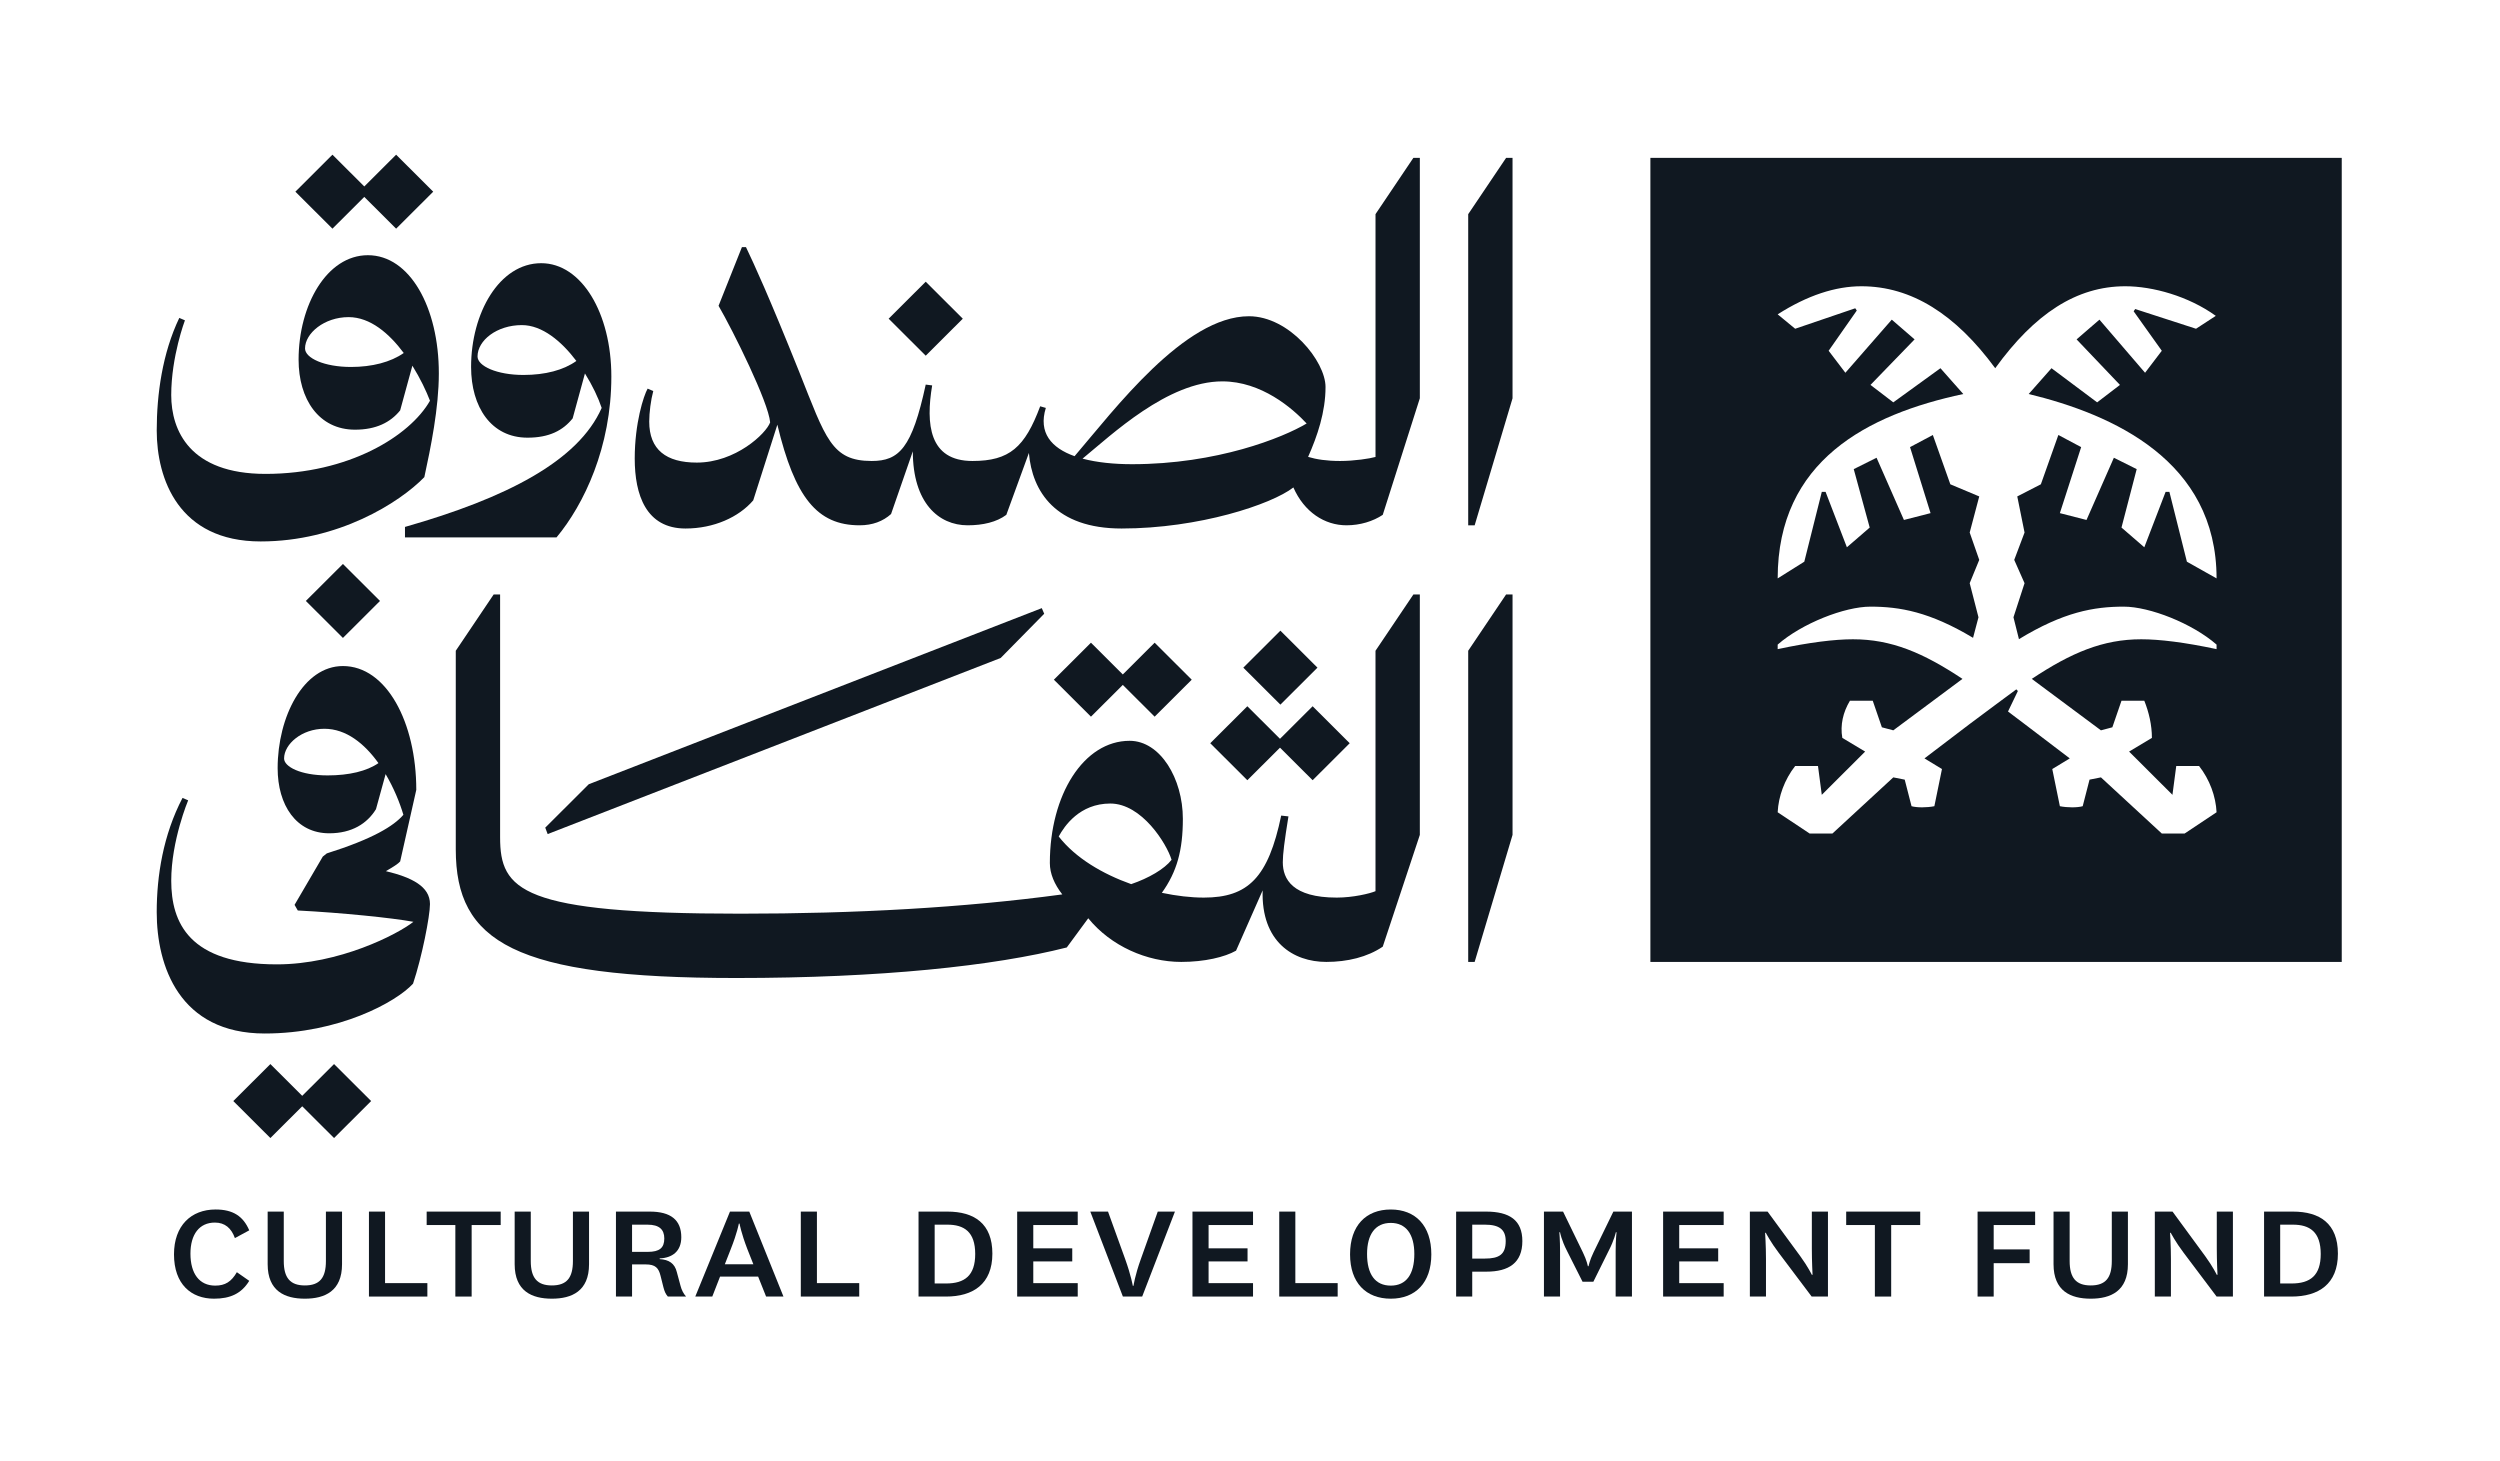
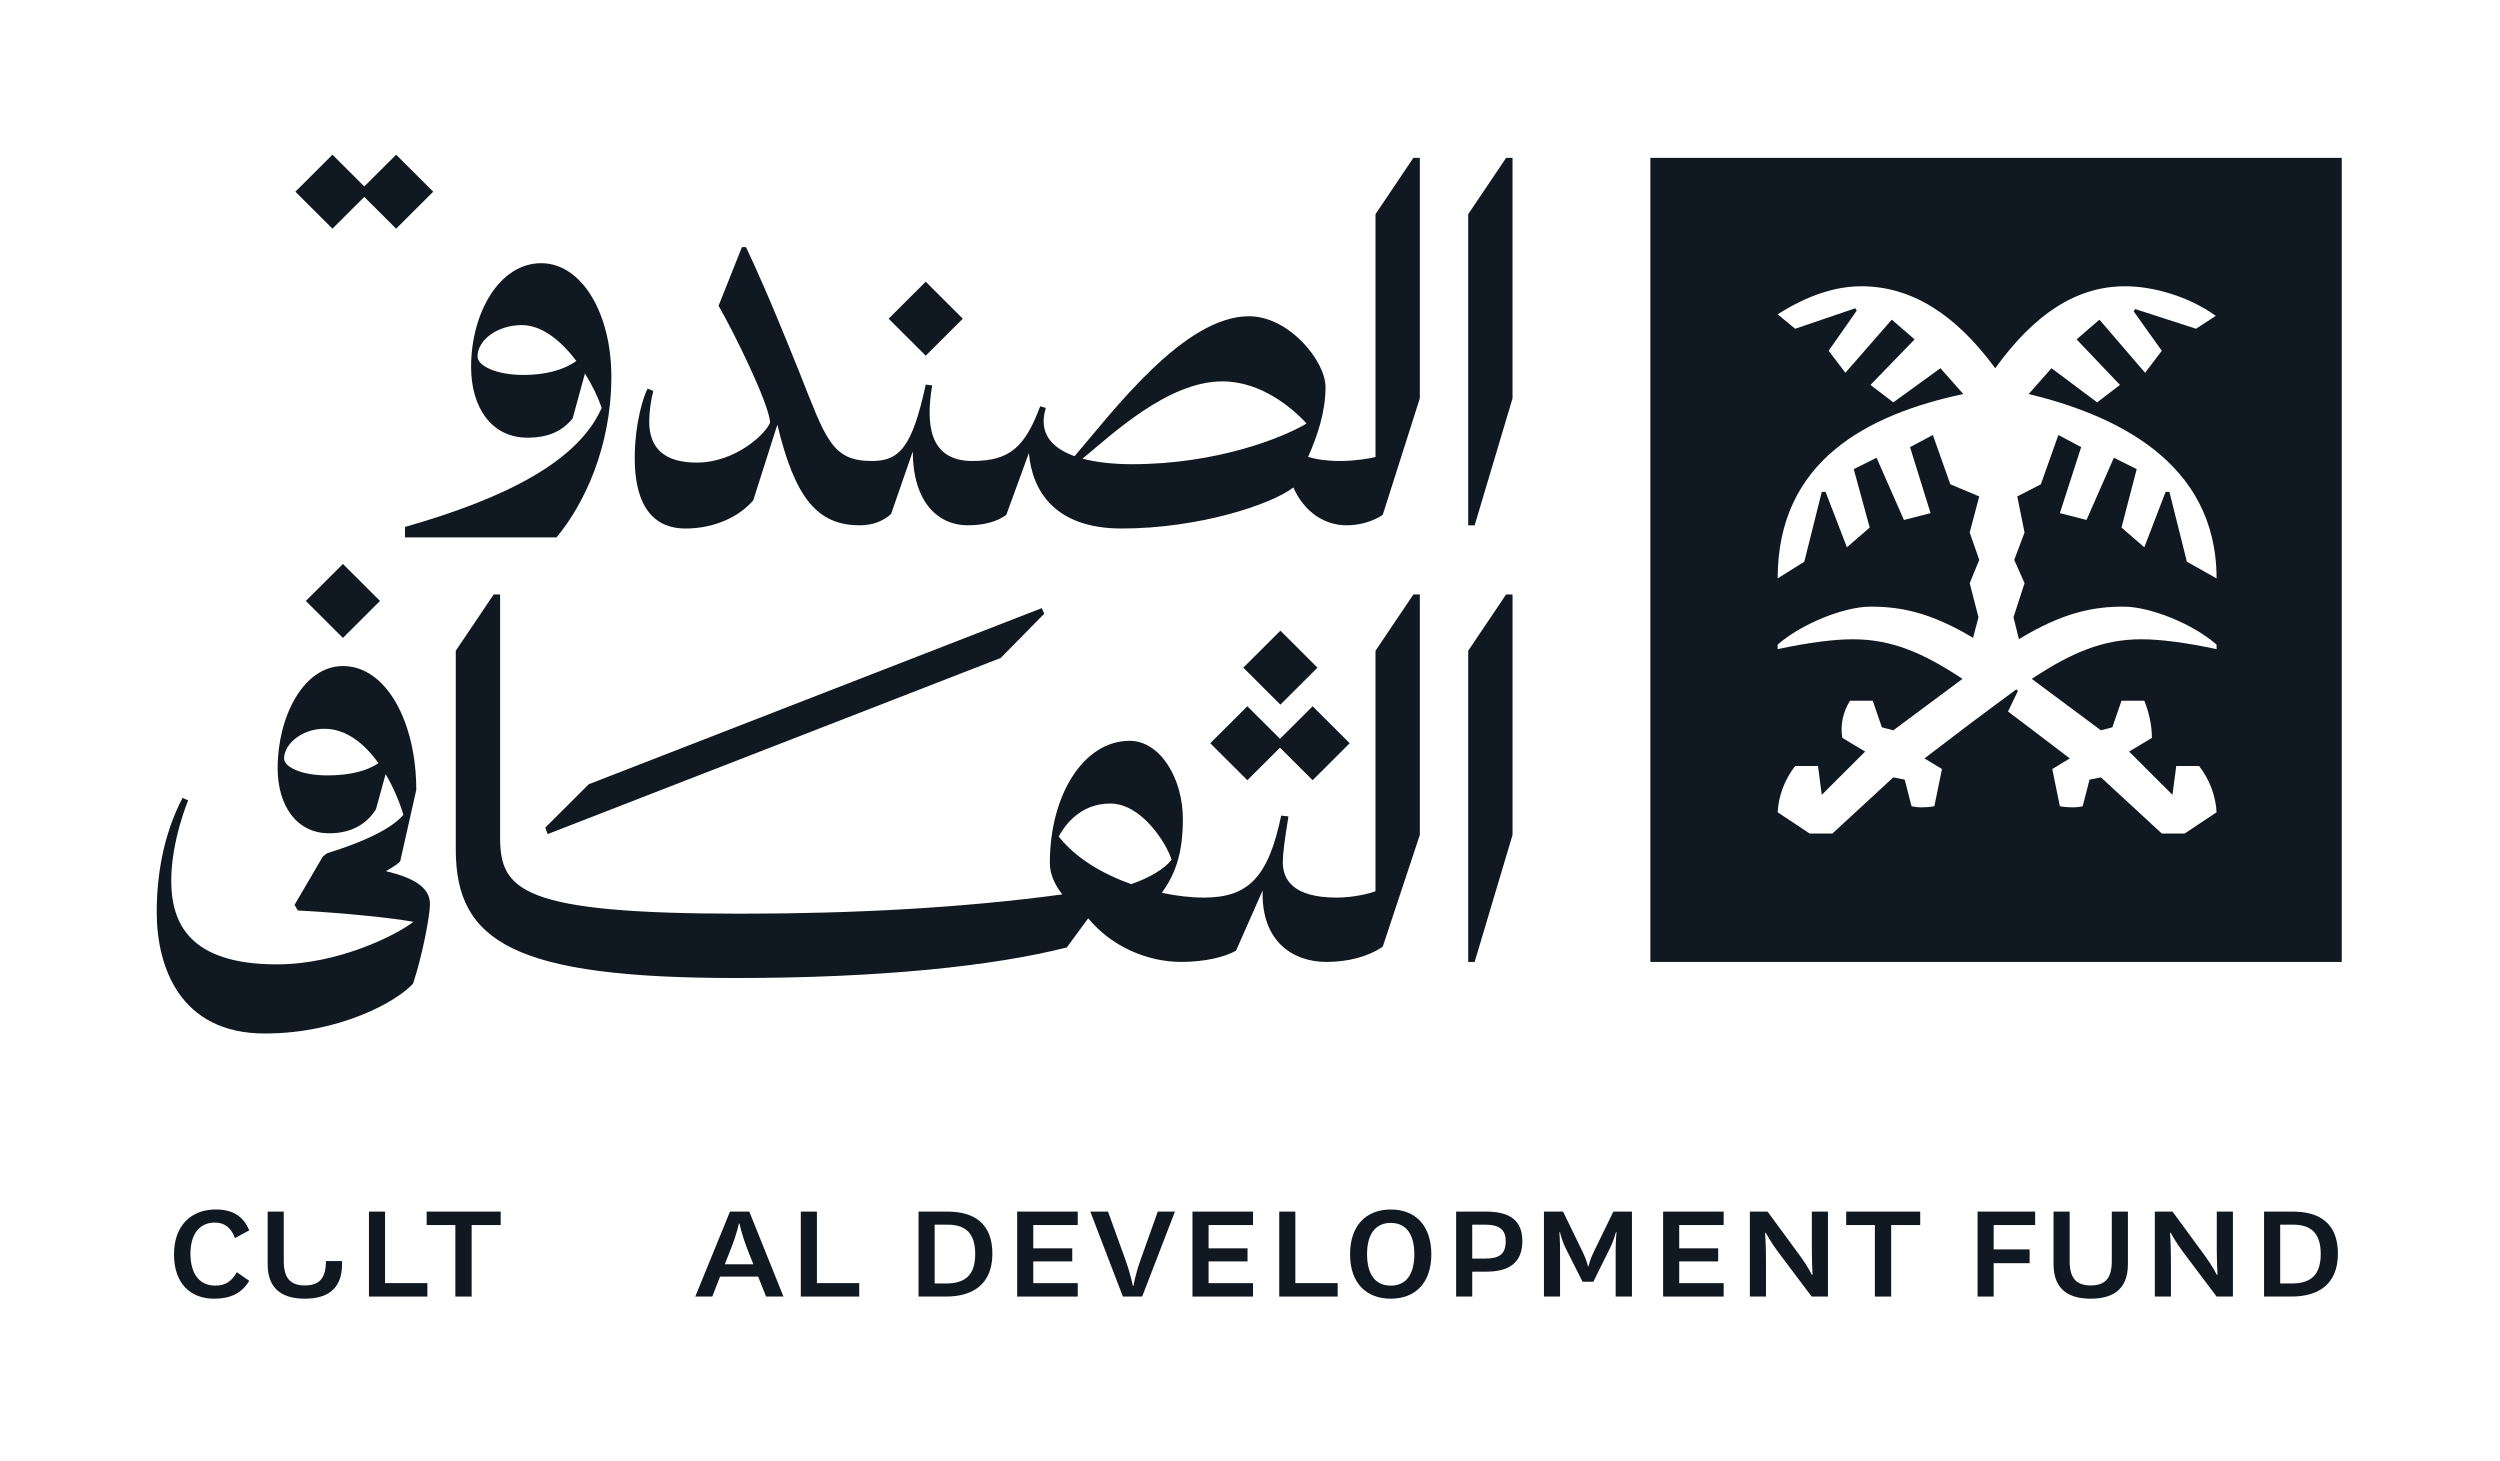
<svg xmlns="http://www.w3.org/2000/svg" width="284" height="166" viewBox="0 0 284 166" fill="none">
  <g clip-path="url(#clip0_2231_67)">
    <mask id="mask0_2231_67" style="mask-type:luminance" maskUnits="userSpaceOnUse" x="0" y="0" width="284" height="166">
      <path d="M0 2.08326e-06H284V166H0V2.08326e-06Z" fill="white" />
    </mask>
    <g mask="url(#mask0_2231_67)">
      <path d="M28.314 145.504C27.43 146.95 26.161 147.531 24.312 147.531C21.717 147.531 19.766 145.886 19.766 142.495C19.766 139.224 21.717 137.398 24.492 137.398C26.465 137.398 27.63 138.16 28.314 139.766L26.685 140.648C26.282 139.525 25.559 138.884 24.412 138.884C22.642 138.884 21.635 140.227 21.635 142.414C21.635 144.682 22.642 146.046 24.452 146.046C25.578 146.046 26.282 145.605 26.907 144.522L28.314 145.504Z" fill="#101821" />
-       <path d="M30.406 143.618V137.638H32.236V143.256C32.236 145.162 32.962 146.026 34.631 146.026C36.32 146.026 37.024 145.162 37.024 143.256V137.638H38.855V143.618C38.855 146.667 36.903 147.531 34.631 147.531C32.357 147.531 30.406 146.667 30.406 143.618Z" fill="#101821" />
+       <path d="M30.406 143.618V137.638H32.236V143.256C32.236 145.162 32.962 146.026 34.631 146.026C36.32 146.026 37.024 145.162 37.024 143.256H38.855V143.618C38.855 146.667 36.903 147.531 34.631 147.531C32.357 147.531 30.406 146.667 30.406 143.618Z" fill="#101821" />
      <path d="M43.742 137.637V145.763H48.549V147.289H41.912V137.637H43.742Z" fill="#101821" />
      <path d="M51.728 147.289V139.164H48.469V137.637H56.878V139.164H53.579V147.289H51.728Z" fill="#101821" />
-       <path d="M58.466 143.618V137.638H60.296V143.256C60.296 145.162 61.021 146.026 62.691 146.026C64.38 146.026 65.084 145.162 65.084 143.256V137.638H66.915V143.618C66.915 146.667 64.963 147.531 62.691 147.531C60.417 147.531 58.466 146.667 58.466 143.618Z" fill="#101821" />
-       <path d="M71.802 142.213H73.573C74.94 142.213 75.464 141.752 75.464 140.689C75.464 139.664 74.881 139.123 73.573 139.123H71.802V142.213ZM75.866 147.289C75.604 146.989 75.483 146.688 75.363 146.226L75.041 144.942C74.82 144.038 74.457 143.637 73.351 143.637H71.802V147.289H69.972V137.637H73.814C76.187 137.637 77.395 138.581 77.395 140.548C77.395 142.154 76.368 142.895 74.94 142.955V143.036C75.987 143.095 76.651 143.518 76.891 144.521L77.313 146.085C77.434 146.547 77.636 146.949 77.938 147.289H75.866Z" fill="#101821" />
      <path d="M82.342 143.617H85.581L84.897 141.891C84.194 140.066 84.011 139.002 84.011 139.002H83.932C83.932 139.002 83.75 140.046 83.026 141.871L82.342 143.617ZM89.001 147.289H87.029L86.124 145.021H81.799L80.915 147.289H78.984L82.925 137.637H85.118L89.001 147.289Z" fill="#101821" />
      <path d="M92.802 137.637V145.763H97.609V147.289H90.972V137.637H92.802Z" fill="#101821" />
      <path d="M107.465 145.804C109.598 145.804 110.784 144.9 110.784 142.454C110.784 139.925 109.517 139.122 107.625 139.122H106.178V145.804H107.465ZM107.465 147.289H104.346V137.637H107.625C110.683 137.637 112.734 139.002 112.734 142.413C112.734 145.885 110.522 147.289 107.465 147.289Z" fill="#101821" />
      <path d="M122.43 147.289H115.551V137.637H122.43V139.164H117.381V141.811H121.808V143.297H117.381V145.765H122.43V147.289Z" fill="#101821" />
      <path d="M123.858 137.637H125.87L127.821 143.036C128.485 144.881 128.686 146.065 128.686 146.065H128.767C128.767 146.065 128.927 144.901 129.591 143.056L131.522 137.637H133.473L129.752 147.289H127.56L123.858 137.637Z" fill="#101821" />
      <path d="M142.344 147.289H135.465V137.637H142.344V139.164H137.295V141.811H141.721V143.297H137.295V145.765H142.344V147.289Z" fill="#101821" />
      <path d="M147.151 137.637V145.763H151.959V147.289H145.322V137.637H147.151Z" fill="#101821" />
      <path d="M155.298 142.455C155.298 144.743 156.204 146.046 157.994 146.046C159.764 146.046 160.668 144.743 160.668 142.455C160.668 140.207 159.723 138.923 157.994 138.923C156.243 138.923 155.298 140.207 155.298 142.455ZM153.367 142.495C153.367 139.224 155.177 137.399 157.994 137.399C160.789 137.399 162.599 139.224 162.599 142.495C162.599 145.726 160.789 147.531 157.994 147.531C155.177 147.531 153.367 145.726 153.367 142.495Z" fill="#101821" />
      <path d="M167.246 142.974H168.673C170.303 142.974 171.048 142.513 171.048 140.987C171.048 139.664 170.303 139.122 168.695 139.122H167.246V142.974ZM165.416 147.289V137.637H168.816C171.49 137.637 172.939 138.62 172.939 140.987C172.939 143.457 171.409 144.46 168.855 144.46H167.246V147.289H165.416Z" fill="#101821" />
      <path d="M179.777 145.604L178.027 142.134C177.363 140.849 177.222 139.987 177.222 139.987H177.143C177.143 139.987 177.222 140.809 177.222 142.134V147.289H175.392V137.639H177.565L179.817 142.274C180.261 143.176 180.38 143.838 180.38 143.838H180.461C180.461 143.838 180.582 143.176 181.024 142.274L183.277 137.639H185.39V147.289H183.538V142.134C183.538 140.809 183.639 139.987 183.639 139.987H183.56C183.56 139.987 183.397 140.829 182.733 142.114L181.005 145.604H179.777Z" fill="#101821" />
      <path d="M195.809 147.289H188.93V137.637H195.809V139.164H190.759V141.811H195.186V143.297H190.759V145.765H195.809V147.289Z" fill="#101821" />
      <path d="M204.518 142.713C205.383 143.898 205.825 144.819 205.825 144.819H205.906C205.906 144.819 205.825 143.314 205.825 141.831V137.637H207.656V147.289H205.805L202.044 142.292C201.158 141.129 200.595 140.045 200.595 140.045H200.516C200.516 140.045 200.615 141.489 200.615 143.034V147.289H198.785V137.637H200.797L204.518 142.713Z" fill="#101821" />
      <path d="M212.986 147.289V139.164H209.727V137.637H218.136V139.164H214.838V147.289H212.986Z" fill="#101821" />
      <path d="M224.653 147.289V137.637H231.191V139.164H226.483V141.932H230.567V143.497H226.483V147.289H224.653Z" fill="#101821" />
      <path d="M233.282 143.618V137.638H235.112V143.256C235.112 145.162 235.837 146.026 237.506 146.026C239.196 146.026 239.9 145.162 239.9 143.256V137.638H241.731V143.618C241.731 146.667 239.779 147.531 237.506 147.531C235.233 147.531 233.282 146.667 233.282 143.618Z" fill="#101821" />
      <path d="M250.521 142.713C251.385 143.898 251.827 144.819 251.827 144.819H251.908C251.908 144.819 251.827 143.314 251.827 141.831V137.637H253.659V147.289H251.807L248.046 142.292C247.161 141.129 246.597 140.045 246.597 140.045H246.518C246.518 140.045 246.617 141.489 246.617 143.034V147.289H244.788V137.637H246.8L250.521 142.713Z" fill="#101821" />
      <path d="M260.316 145.804C262.449 145.804 263.635 144.9 263.635 142.454C263.635 139.925 262.368 139.122 260.477 139.122H259.029V145.804H260.316ZM260.316 147.289H257.198V137.637H260.477C263.534 137.637 265.586 139.002 265.586 142.413C265.586 145.885 263.373 147.289 260.316 147.289Z" fill="#101821" />
      <path d="M62.215 94.75L113.677 74.746L118.622 69.723L118.347 69.084L66.885 89.088L61.94 94.02L62.215 94.75Z" fill="#101821" />
      <path d="M38.956 72.469L43.168 68.267L38.956 64.066L34.744 68.267L38.956 72.469Z" fill="#101821" />
      <path d="M109.373 36.204L105.162 32.002L100.949 36.204L105.162 40.406L109.373 36.204Z" fill="#101821" />
      <path d="M41.383 22.369L45 25.977L49.213 21.776L45 17.573L41.383 21.181L37.766 17.573L33.554 21.776L37.766 25.977L41.383 22.369Z" fill="#101821" />
-       <path d="M39.872 41.687C36.85 41.687 34.652 40.683 34.652 39.586C34.652 37.851 36.85 36.025 39.597 36.025C42.071 36.025 44.221 37.895 45.865 40.1C44.386 41.14 42.268 41.687 39.872 41.687ZM29.616 61.508C38.406 61.508 45.366 57.124 48.205 54.202C48.937 50.822 49.852 46.345 49.852 42.417C49.852 34.928 46.557 28.991 41.794 28.991C37.124 28.991 33.92 34.653 33.92 40.865C33.92 45.341 36.209 48.812 40.331 48.812C42.71 48.812 44.358 47.989 45.458 46.619L46.846 41.543C47.75 42.995 48.437 44.454 48.846 45.524C46.557 49.542 39.597 53.835 30.166 53.835C21.558 53.835 19.452 48.903 19.452 44.883C19.452 40.5 21.008 36.39 21.008 36.39L20.367 36.115C18.445 40.135 17.804 44.793 17.804 48.903C17.804 54.383 20.276 61.508 29.616 61.508Z" fill="#101821" />
      <path d="M54.248 40.494C54.248 38.667 56.446 36.931 59.284 36.931C61.593 36.931 63.785 38.766 65.476 41.005C64.019 42.047 61.937 42.595 59.468 42.595C56.446 42.595 54.248 41.59 54.248 40.494ZM59.925 49.72C62.399 49.72 63.956 48.897 65.054 47.528L66.45 42.424C67.303 43.785 67.963 45.182 68.351 46.34C65.695 52.368 57.545 56.57 46.006 59.859V61.047H63.222C66.336 57.3 69.449 50.815 69.449 42.777C69.449 35.562 66.061 29.899 61.482 29.899C56.721 29.899 53.516 35.562 53.516 41.682C53.516 46.249 55.805 49.72 59.925 49.72Z" fill="#101821" />
      <path d="M37.217 88.086C34.103 88.086 32.272 87.082 32.272 86.168C32.272 84.524 34.286 82.788 36.85 82.788C39.339 82.788 41.418 84.493 42.991 86.69C41.678 87.598 39.664 88.086 37.217 88.086ZM43.834 98.962C44.672 98.486 45.246 98.113 45.459 97.86L47.29 89.729C47.29 82.058 43.902 75.663 38.957 75.663C34.469 75.663 31.54 81.417 31.54 87.263C31.54 91.465 33.646 94.662 37.4 94.662C39.964 94.662 41.703 93.566 42.711 91.923L43.806 87.939C44.713 89.475 45.399 91.127 45.825 92.561C44.725 93.841 42.345 95.301 37.125 96.946L36.667 97.311L33.462 102.792L33.828 103.431C38.826 103.689 44.549 104.27 46.964 104.718C45.132 106.159 38.526 109.552 31.449 109.552C21.466 109.552 19.453 104.801 19.453 100.052C19.453 95.484 21.375 90.917 21.375 90.917L20.734 90.643C18.537 94.845 17.803 99.503 17.803 103.613C17.803 109.733 20.368 117.406 30.074 117.406C38.498 117.406 45 113.843 46.922 111.744C47.931 108.729 48.845 104.07 48.845 102.7C48.845 100.706 46.793 99.673 43.834 98.962Z" fill="#101821" />
      <path d="M122.976 52.102C126.283 49.394 132.651 43.324 138.858 43.324C143.296 43.324 146.815 46.37 148.435 48.109C145.736 49.72 138.252 52.733 128.602 52.733C126.554 52.733 124.607 52.536 122.976 52.102ZM156.258 24.326V51.91C155.616 52.093 153.877 52.368 152.229 52.368C150.72 52.368 149.534 52.186 148.601 51.902C149.652 49.535 150.58 46.811 150.58 43.963C150.58 41.041 146.46 35.925 141.88 35.925C134.544 35.925 126.586 46.553 122.071 51.823C119.44 50.888 117.933 49.167 118.806 46.339L118.165 46.155C116.424 50.815 114.684 52.368 110.472 52.368C105.528 52.368 105.162 48.166 105.894 43.782L105.162 43.689C103.605 50.906 102.14 52.368 99.026 52.368C94.448 52.368 93.806 49.809 90.784 42.229C87.305 33.551 85.657 29.988 84.742 28.071H84.283L81.628 34.739C83.276 37.571 87.305 45.699 87.489 47.982C87.03 49.262 83.551 52.55 79.156 52.55C75.676 52.55 73.752 51.088 73.752 47.891C73.752 46.887 73.936 45.425 74.211 44.421L73.57 44.147C73.111 44.969 72.105 48.075 72.105 52.093C72.105 56.204 73.386 60.039 77.874 60.039C81.078 60.039 83.917 58.761 85.565 56.843L88.307 48.245C90.293 56.499 92.81 59.674 97.652 59.674C99.118 59.674 100.308 59.218 101.224 58.395L103.696 51.271C103.696 57.117 106.626 59.674 109.923 59.674C111.663 59.674 113.22 59.309 114.318 58.486L116.883 51.454C117.249 55.839 119.904 60.039 127.414 60.039C136.204 60.039 144.446 57.3 146.918 55.381L146.925 55.368C148.157 58.173 150.48 59.674 152.961 59.674C154.518 59.674 155.983 59.218 157.081 58.486L161.294 45.242V17.932H160.56L156.258 24.326Z" fill="#101821" />
      <path d="M166.788 73.925V109.273H167.52L171.825 94.843V67.531H171.092L166.788 73.925Z" fill="#101821" />
      <path d="M171.092 17.937L166.788 24.331V59.68H167.52L171.824 45.247V17.937H171.092Z" fill="#101821" />
-       <path d="M34.332 124.486L30.715 120.878L26.503 125.079L30.715 129.281L34.332 125.674L37.949 129.281L42.162 125.079L37.949 120.878L34.332 124.486Z" fill="#101821" />
      <path d="M149.664 75.846L145.452 71.644L141.24 75.846L145.452 80.047L149.664 75.846Z" fill="#101821" />
      <path d="M126.131 91.281C129.703 91.281 132.541 95.848 133.091 97.675C132.284 98.721 130.483 99.765 128.502 100.437C125.248 99.276 122.188 97.479 120.27 95.026C120.911 93.838 122.651 91.281 126.131 91.281ZM156.257 73.926V101.237C155.616 101.511 153.693 101.967 151.862 101.967C146.826 101.967 145.726 99.867 145.726 97.95C145.726 97.036 145.91 95.574 146.367 92.743L145.544 92.65C144.079 99.684 141.79 101.967 136.752 101.967C135.28 101.967 133.649 101.775 131.986 101.425C133.7 99.033 134.373 96.585 134.373 93.017C134.373 88.45 131.807 84.156 128.328 84.156C123.109 84.156 119.263 90.277 119.263 98.04C119.263 99.25 119.78 100.457 120.676 101.605C109.479 103.118 97.197 103.795 84.101 103.795C59.193 103.795 56.812 101.146 56.812 95.117V67.532H56.08L51.776 73.926V96.488C51.776 106.992 58.37 111.102 83.642 111.102C100.034 111.102 112.945 109.732 121.186 107.631L123.625 104.314C126.192 107.471 130.279 109.274 134.189 109.274C136.845 109.274 139.133 108.726 140.415 107.996L143.437 101.146C143.254 106.992 146.917 109.274 150.671 109.274C153.053 109.274 155.341 108.726 157.081 107.54L161.293 94.844V67.532H160.561L156.257 73.926Z" fill="#101821" />
      <path d="M141.698 88.633L145.407 84.934L149.115 88.633L153.326 84.431L149.115 80.23L145.407 83.928L141.698 80.23L137.485 84.431L141.698 88.633Z" fill="#101821" />
-       <path d="M127.55 77.806L131.167 81.414L135.38 77.213L131.167 73.011L127.55 76.619L123.933 73.011L119.721 77.213L123.933 81.414L127.55 77.806Z" fill="#101821" />
      <path d="M240.136 52L237.027 59.068L234.001 58.292L236.42 50.792L233.829 49.415L231.842 55.016L229.162 56.395L229.989 60.495L228.816 63.604L229.989 66.249L228.73 70.123L229.352 72.609C234.416 69.525 237.866 68.915 241.259 68.915C244.199 68.915 249.037 70.812 251.802 73.225V73.742C248.173 72.967 245.321 72.622 243.246 72.622C238.894 72.622 235.303 74.14 230.81 77.12L238.668 82.966L239.964 82.621L241.001 79.604H243.593C244.111 80.896 244.457 82.361 244.457 83.826L241.865 85.379L246.79 90.292L247.222 87.016H249.814C251.025 88.567 251.715 90.464 251.802 92.274L248.173 94.688H245.58L238.668 88.31L237.371 88.567L236.594 91.585C235.988 91.757 234.865 91.757 234.001 91.585L233.138 87.362L235.126 86.154L230.027 82.275C229.366 81.773 228.728 81.291 228.11 80.827L229.23 78.498L229.054 78.311C229.054 78.311 224.83 81.43 223.719 82.275L218.62 86.154L220.607 87.362L219.744 91.585C218.88 91.757 217.757 91.757 217.151 91.585L216.375 88.567L215.078 88.31L208.164 94.688H205.572L201.944 92.274C202.03 90.464 202.72 88.567 203.931 87.016H206.523L206.955 90.292L211.88 85.379L209.288 83.826C209.028 82.361 209.375 80.896 210.153 79.604H212.744L213.781 82.621L215.078 82.966L222.936 77.12C218.443 74.14 214.851 72.622 210.497 72.622C208.424 72.622 205.572 72.967 201.944 73.742V73.225C204.708 70.812 209.547 68.915 212.486 68.915C215.823 68.915 219.214 69.505 224.139 72.457L224.755 70.123L223.757 66.249L224.842 63.604L223.757 60.495L224.842 56.395L221.558 55.016L219.57 49.415L216.979 50.792L219.312 58.292L216.286 59.068L213.177 52L210.585 53.293L212.398 59.93L209.807 62.171L207.387 55.879H206.955L204.968 63.809L201.944 65.706C201.944 52.345 212.14 47.087 223.027 44.76L220.435 41.829L215.078 45.708L212.486 43.726L217.497 38.554L214.905 36.312L209.635 42.346L207.734 39.847L210.929 35.278L210.757 35.02L203.931 37.346L201.944 35.709C205.314 33.555 208.51 32.519 211.448 32.519C217.151 32.519 222.164 35.709 226.657 41.829C231.149 35.623 235.902 32.519 241.433 32.519C244.543 32.519 248.605 33.641 251.715 35.881L249.468 37.346L242.556 35.106L242.384 35.364L245.58 39.847L243.679 42.346L238.495 36.312L235.902 38.554L240.827 43.726L238.235 45.708L233.051 41.829L230.459 44.76C240.051 47.087 251.802 52.345 251.802 65.706L248.431 63.809L246.444 55.879H246.012L243.593 62.171L241.001 59.93L242.728 53.293L240.136 52ZM187.484 109.273H266.022V17.934H187.484V109.273Z" fill="#101821" />
    </g>
  </g>
  <defs>
    <clipPath id="clip0_2231_67">
      <rect width="284" height="166" fill="white" />
    </clipPath>
  </defs>
</svg>